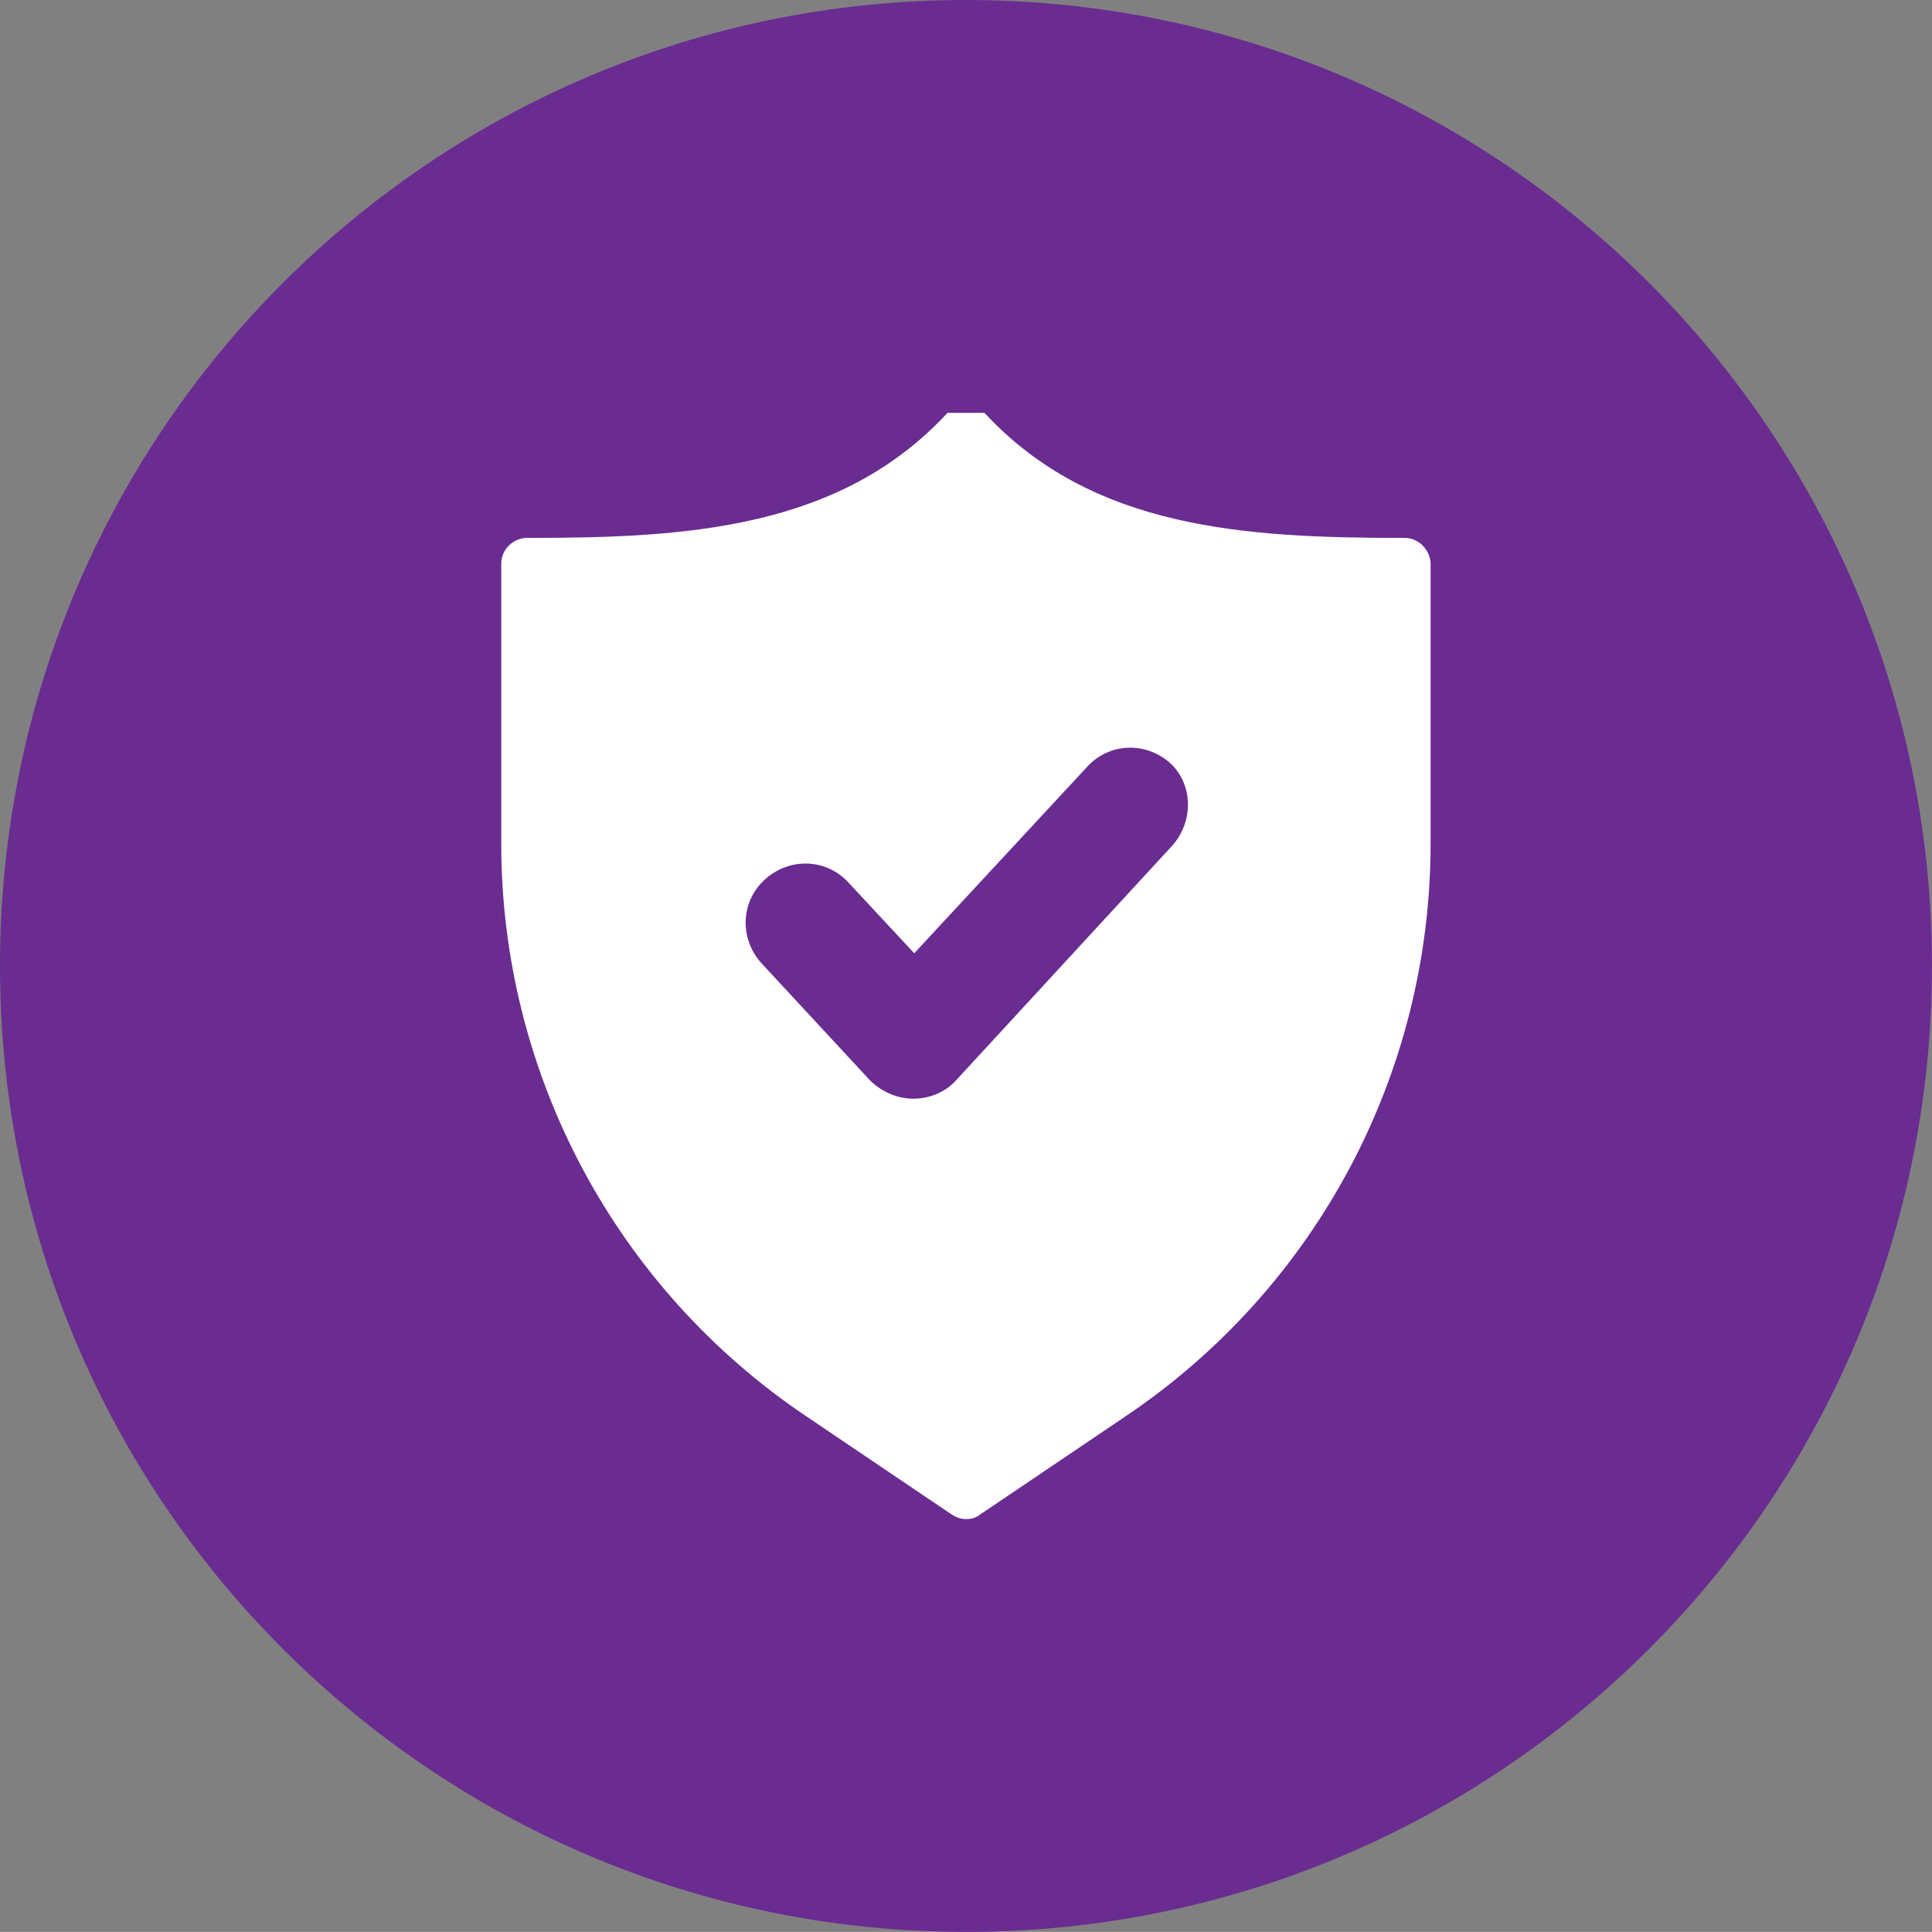
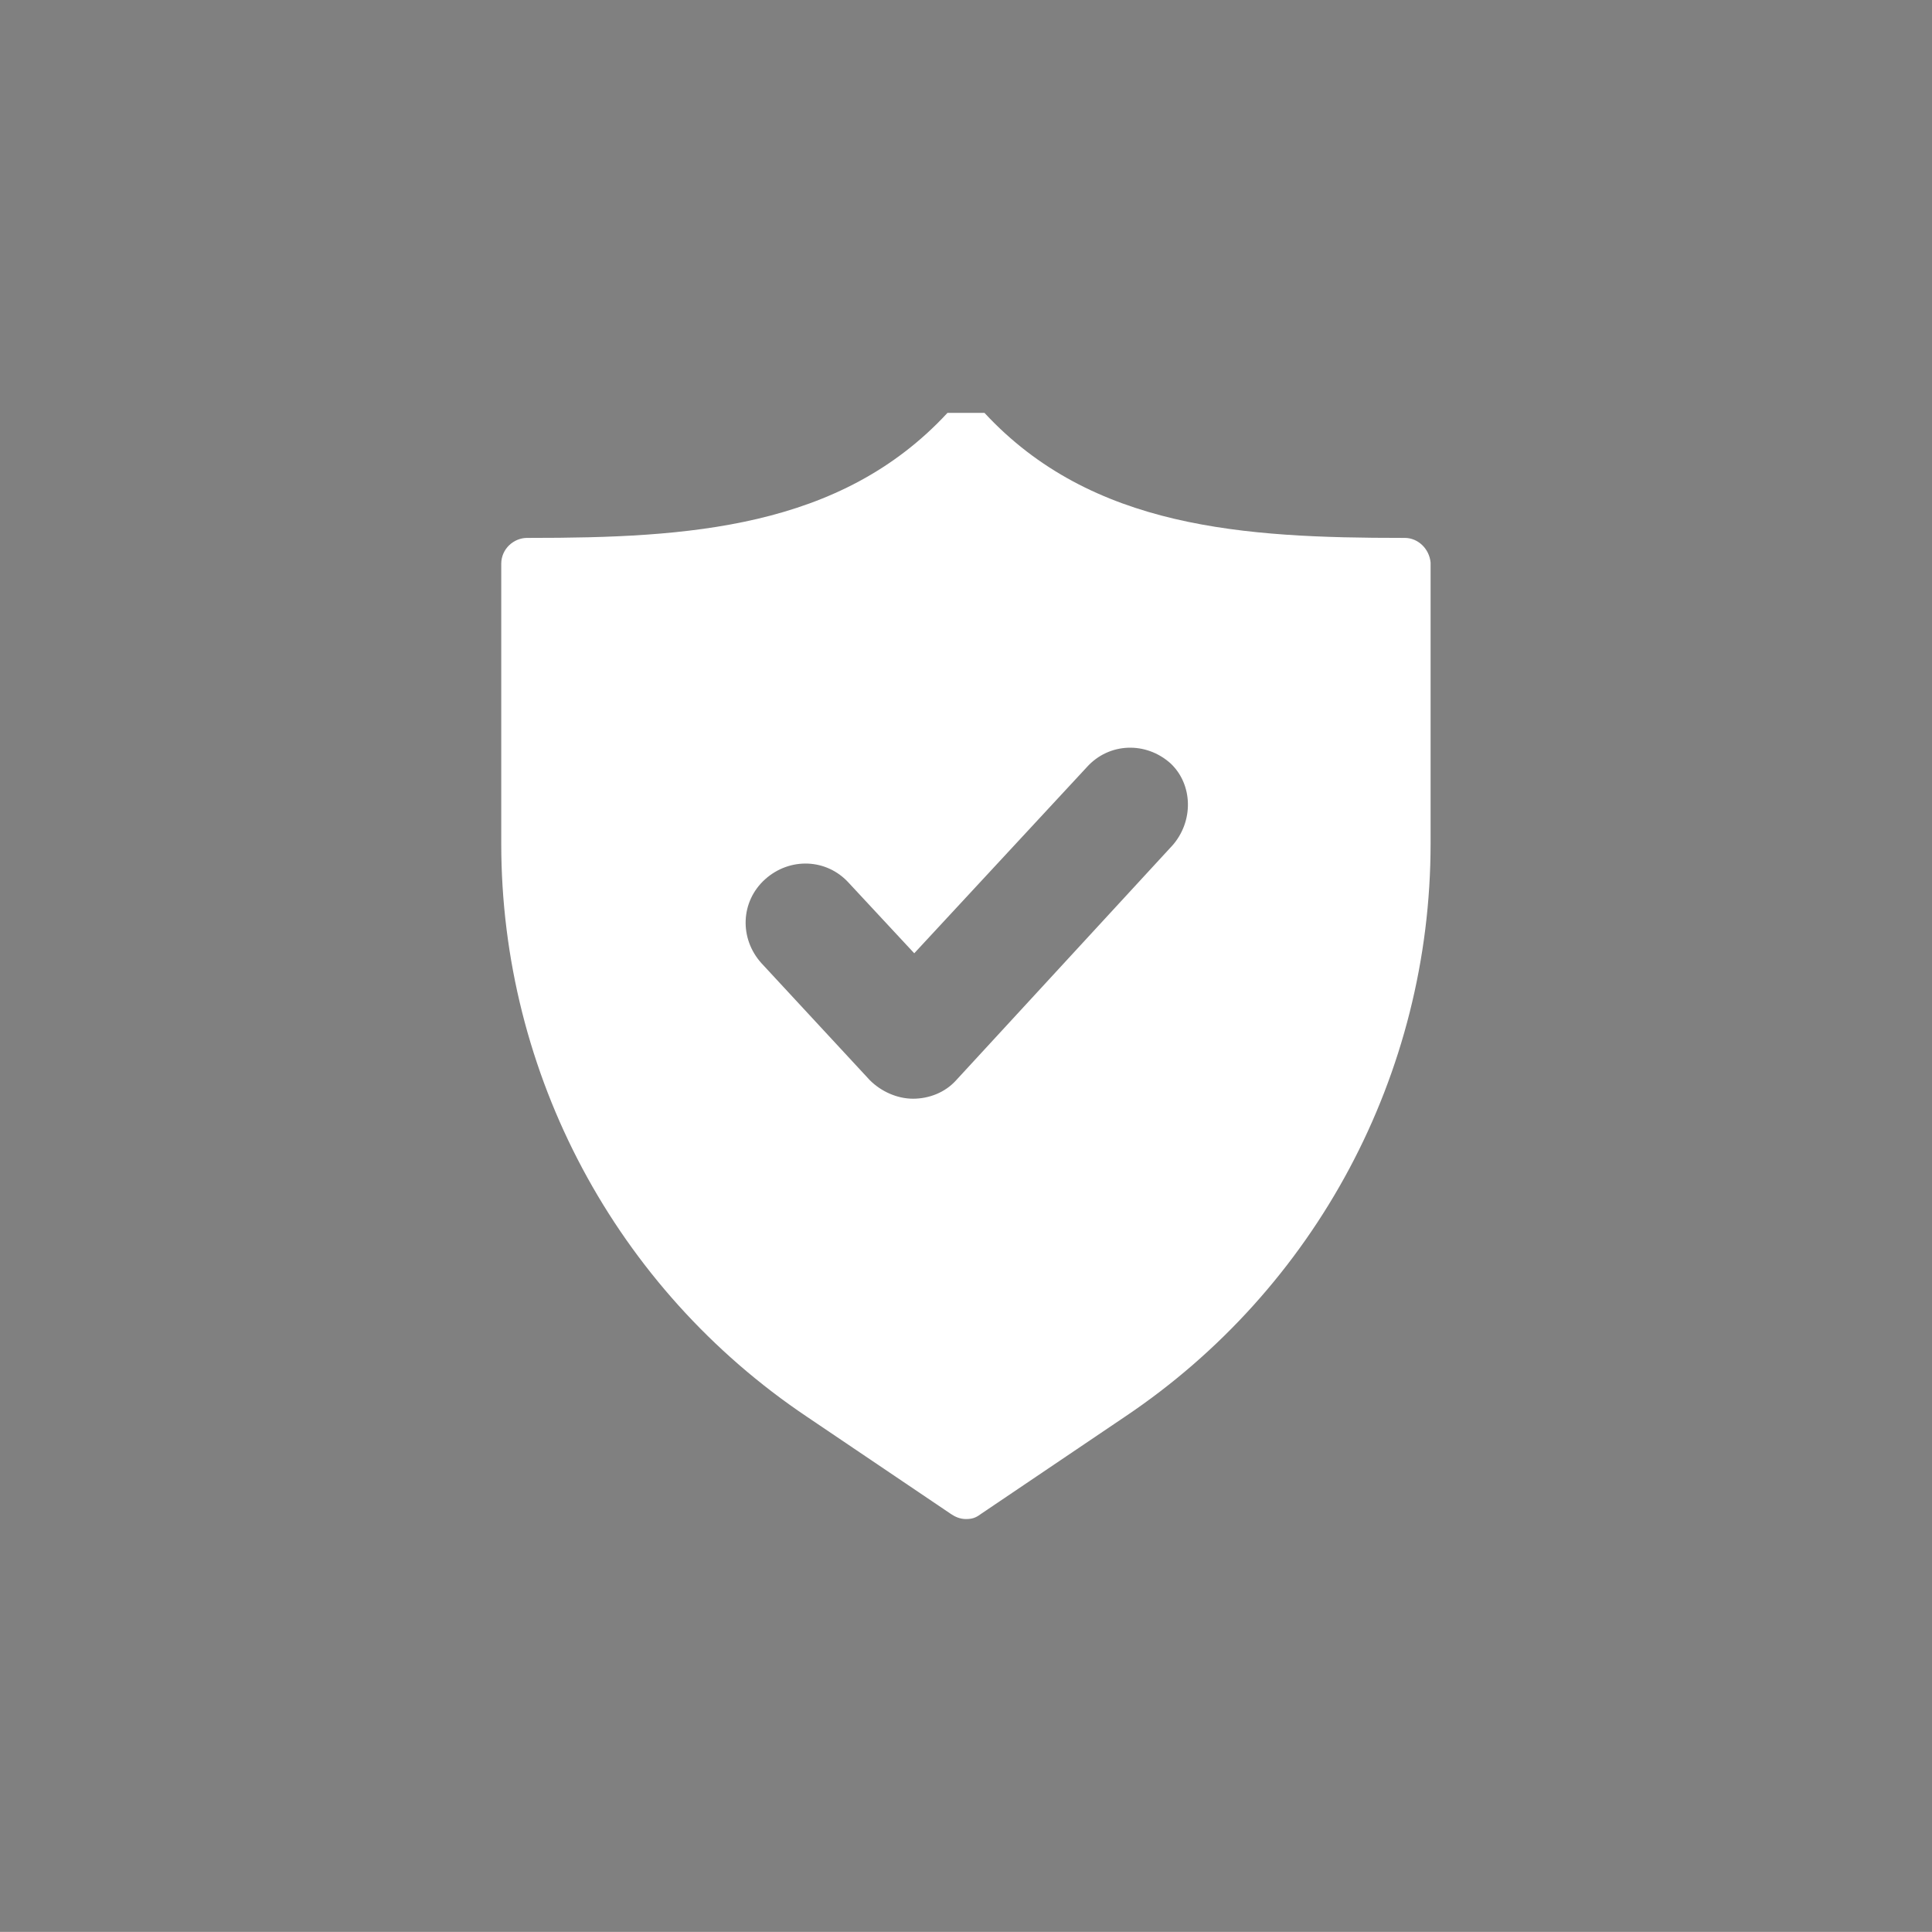
<svg xmlns="http://www.w3.org/2000/svg" id="Layer_2" data-name="Layer 2" viewBox="0 0 470.66 470.64">
  <rect x="0" y="0" width="470.66" height="470.64" fill="#808080" stroke="none" />
  <defs>
    <style>
      .cls-1 {
        fill: #6a2c91;
      }

      .cls-2 {
        fill: #fff;
      }
    </style>
  </defs>
  <g id="icons">
    <g>
-       <path class="cls-1" d="M235.33,0C105.36,0,0,105.32,0,235.3s105.36,235.34,235.33,235.34,235.32-105.37,235.32-235.34S365.3,0,235.33,0" />
      <path class="cls-2" d="M342.23,131.04h0s-.6,0-.6,0c-38.44,0-75.67-2.24-101.8-30.46h-9.01c-26.12,28.23-63.36,30.46-101.8,30.46h-.6c-3.3,0-6.31,2.7-6.31,6.31v68.16c0,56.15,27.93,108.4,74.47,139.63l35.13,23.72c.9,.6,2.1,1.2,3.6,1.2s2.4-.3,3.6-1.2l35.13-23.72c46.54-31.23,74.47-83.48,74.47-139.63v-68.46c-.3-3.3-3-6.01-6.3-6.01Zm-56.75,75.07h0s-52.55,57.05-52.55,57.05c-2.7,3-6.61,4.5-10.51,4.5s-7.81-1.8-10.51-4.5l-26.43-28.53c-5.4-6.01-5.1-15.01,.9-20.42,6.01-5.4,15.01-5.1,20.42,.9l15.92,17.12,42.04-45.34c5.4-6.01,14.41-6.31,20.42-.9,5.41,5.1,5.71,14.11,.31,20.12Z" />
    </g>
  </g>
</svg>